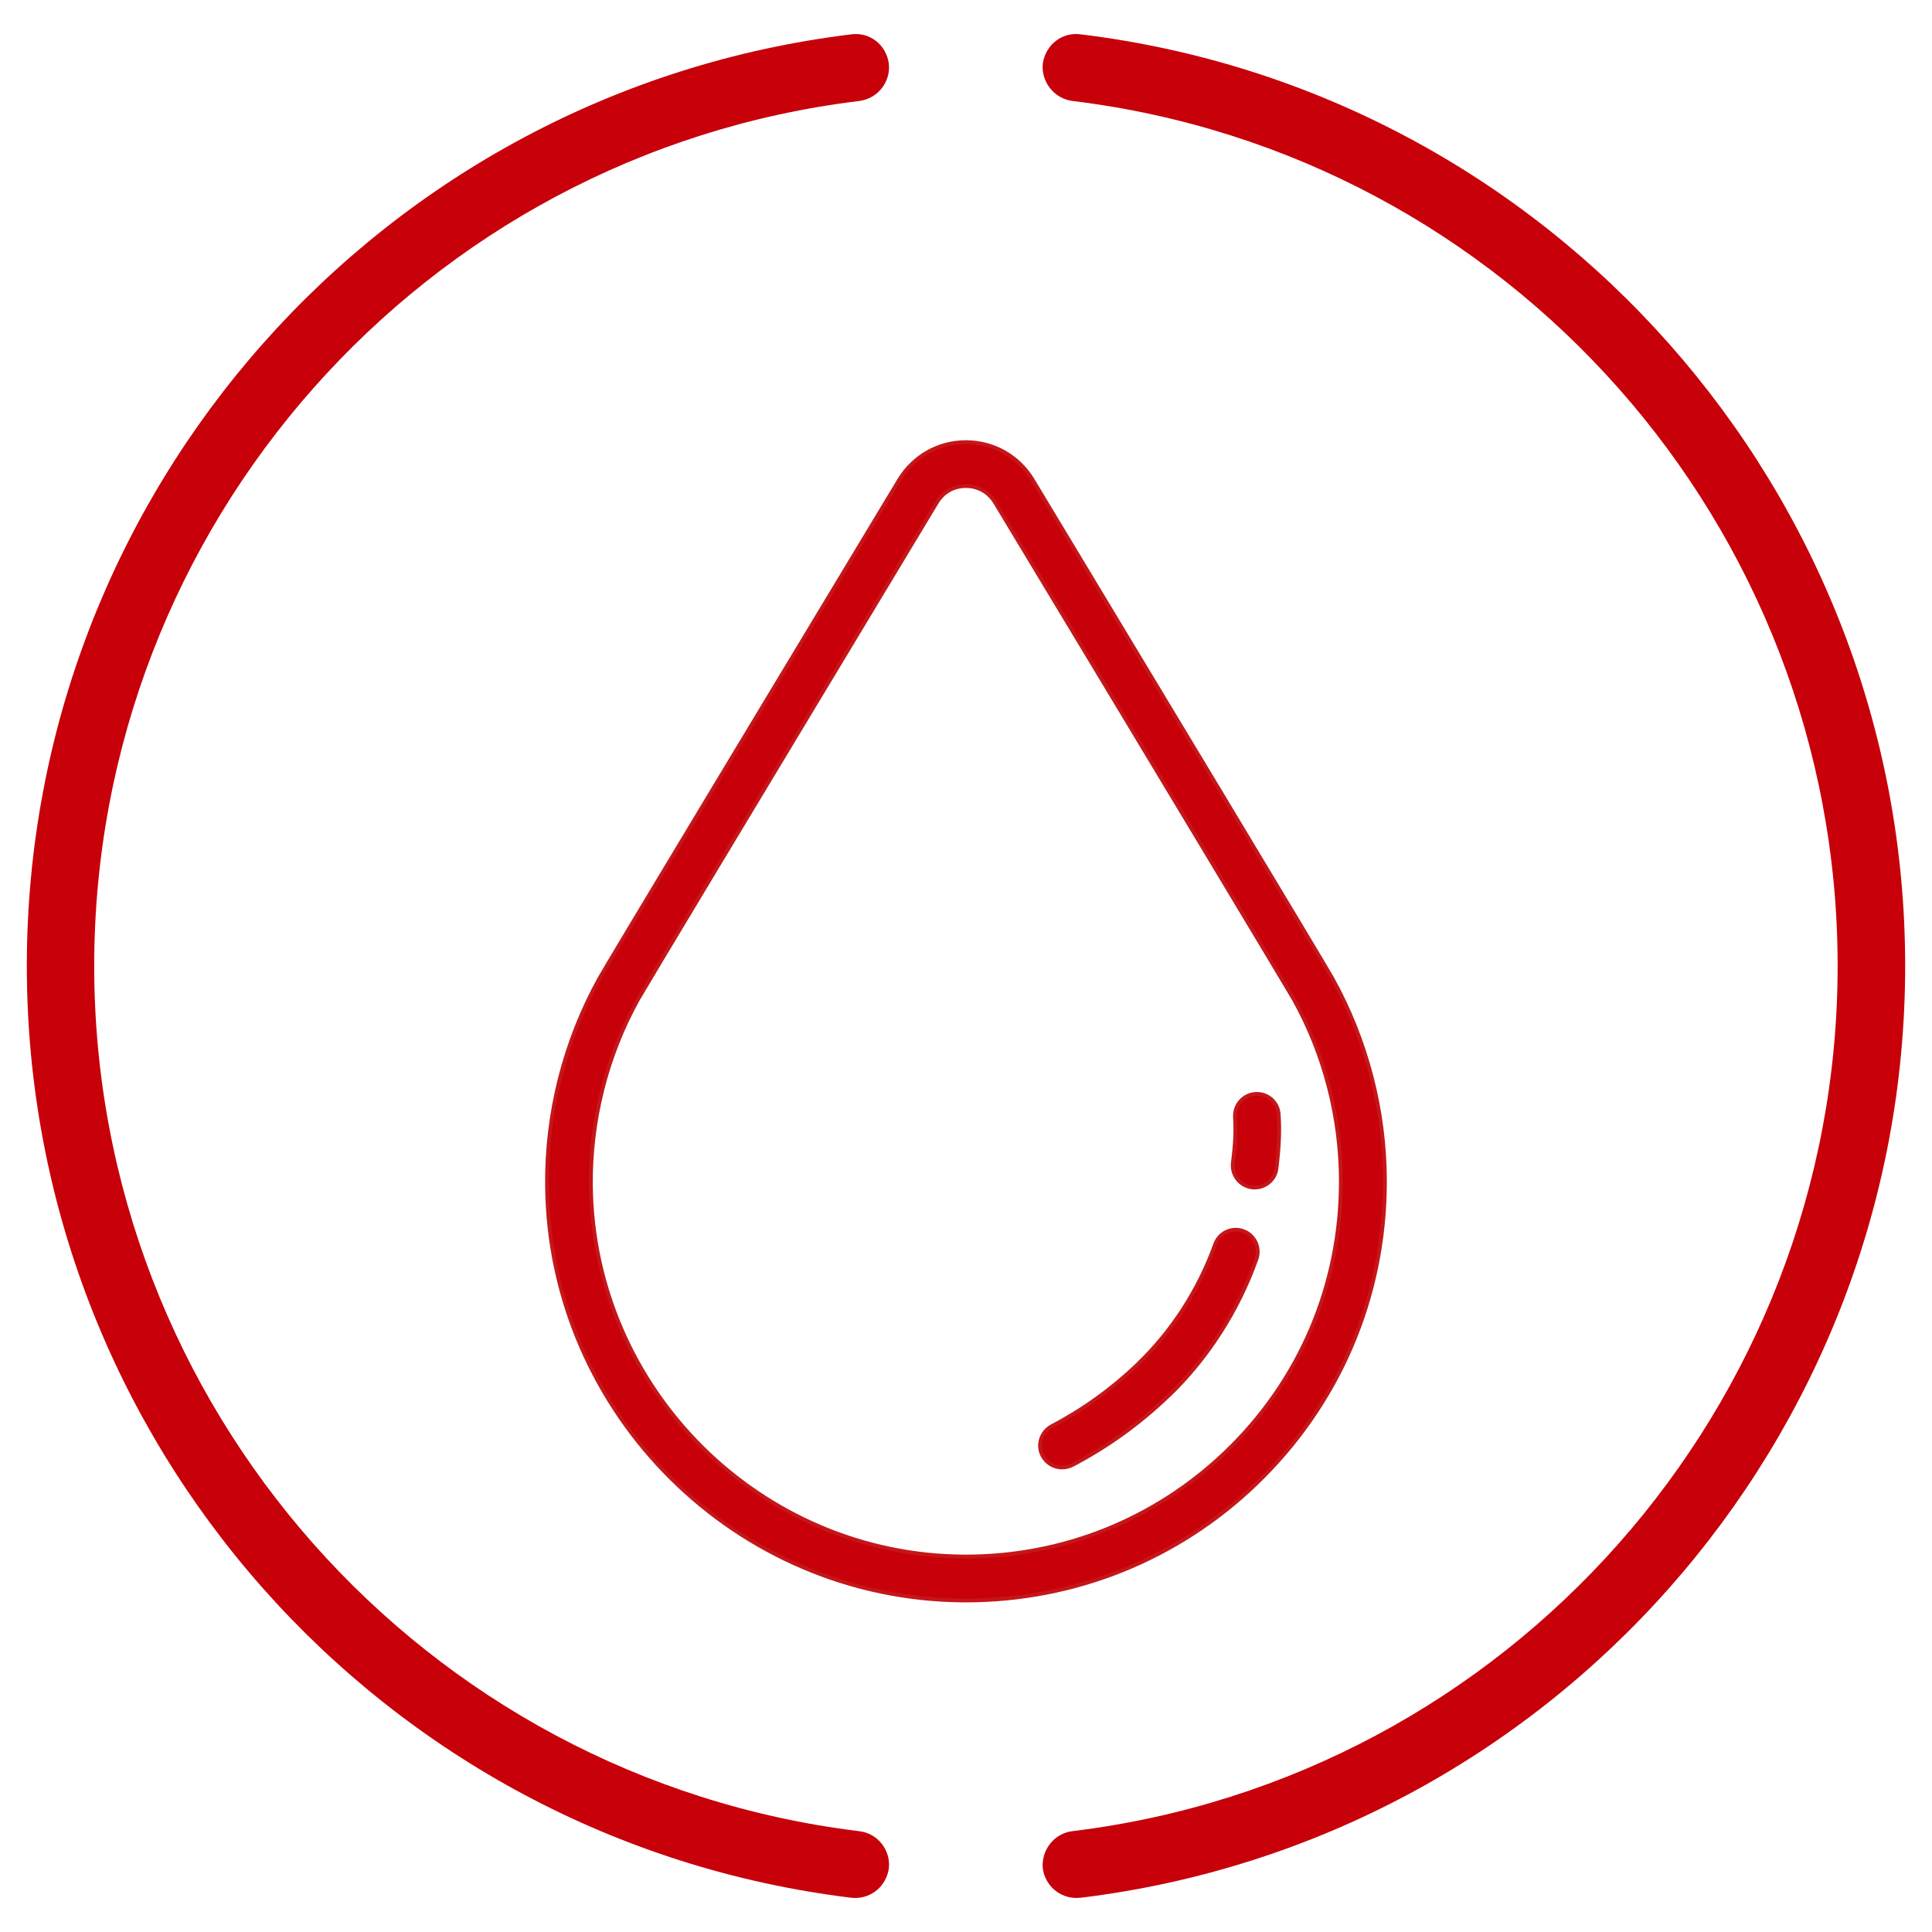
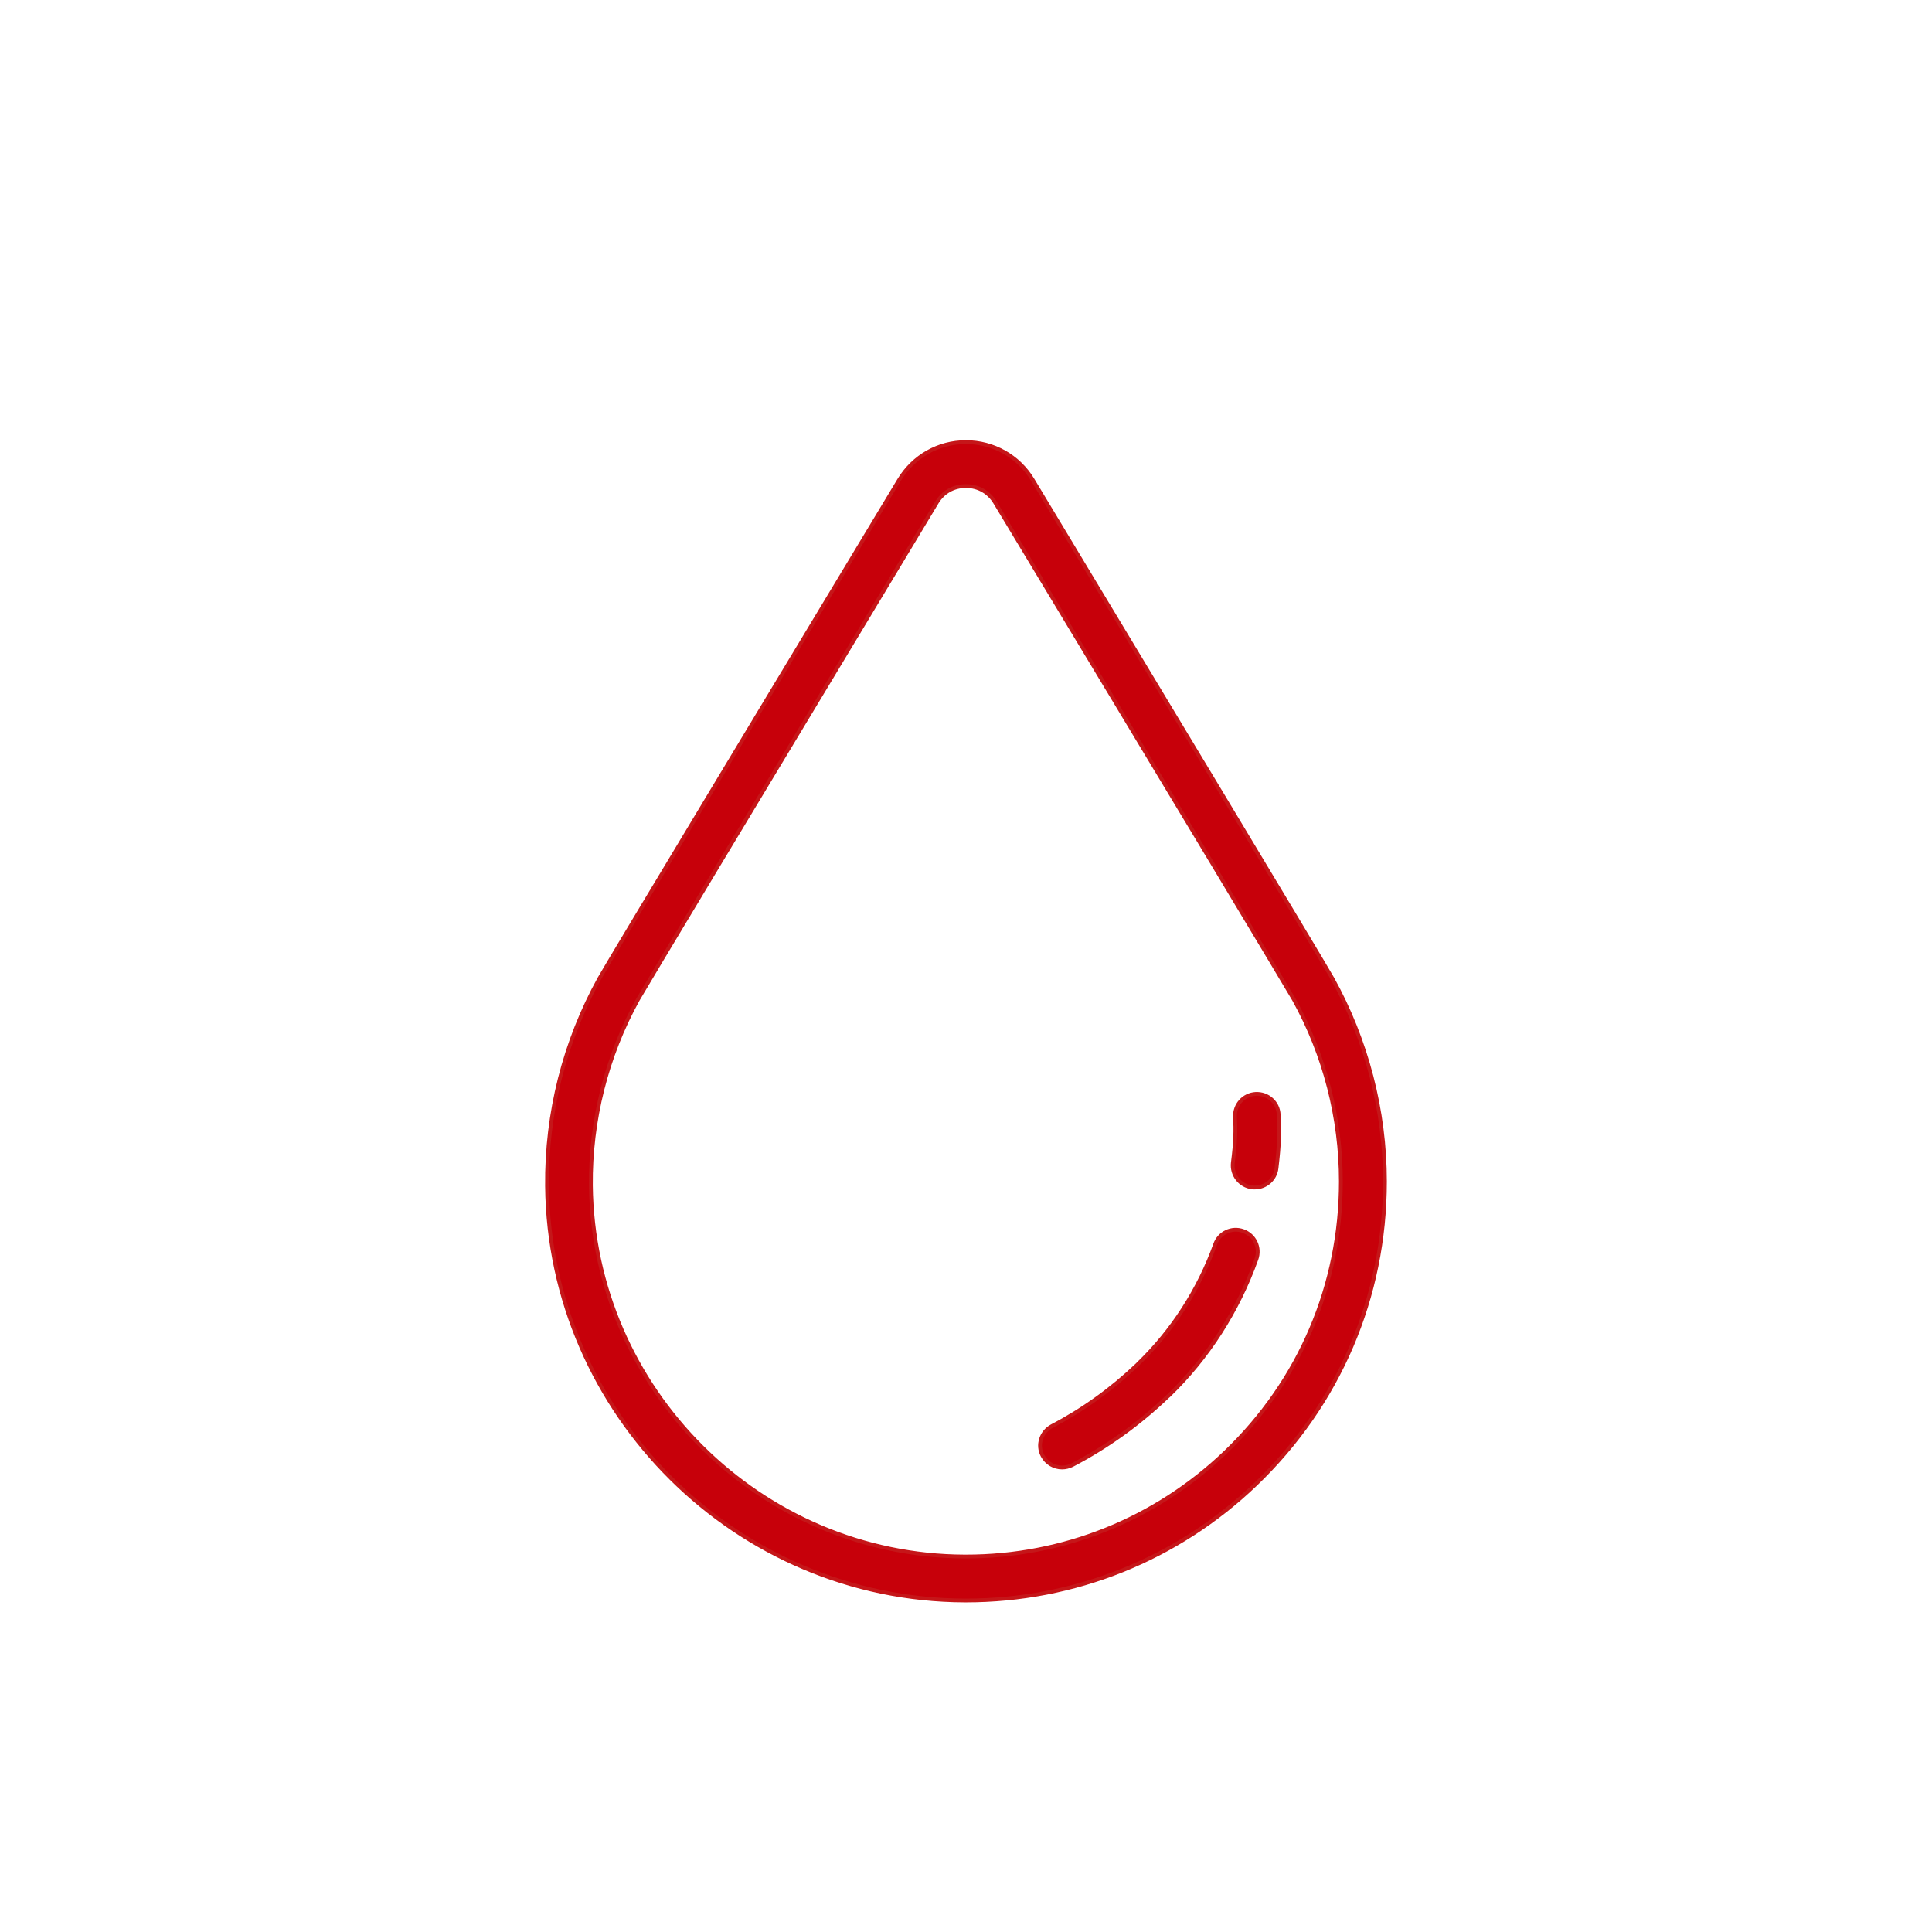
<svg xmlns="http://www.w3.org/2000/svg" version="1.1" id="图层_1" x="0px" y="0px" width="102.047px" height="102.047px" viewBox="-36.623 -36.733 102.047 102.047" enable-background="new -36.623 -36.733 102.047 102.047" xml:space="preserve">
-   <path fill="#C7000A" d="M8.547,63.516c0,0-0.138-0.007-0.204-0.01C-16.5,60.472-35.206,39.318-35.206,14.287  c0-25.034,18.706-46.182,43.549-49.206c0.974-0.131,1.847,0.552,1.98,1.544c0.114,0.964-0.585,1.854-1.569,1.977  c-23.025,2.8-40.401,22.453-40.401,45.686c0,23.242,17.375,42.881,40.401,45.701c0.984,0.107,1.684,1.009,1.569,1.975  C10.19,62.866,9.445,63.516,8.547,63.516" />
-   <path fill="#C7000A" d="M20.233,63.516c-0.892,0-1.645-0.649-1.776-1.554c-0.097-0.966,0.6-1.867,1.571-1.975  C43.063,57.175,60.44,37.528,60.44,14.287c0-23.232-17.378-42.885-40.412-45.686c-0.972-0.123-1.668-1.013-1.571-1.977  c0.148-0.992,1.01-1.675,1.999-1.544c24.819,3.024,43.551,24.169,43.551,49.206c0,25.039-18.731,46.192-43.551,49.219  C20.389,63.509,20.314,63.516,20.233,63.516" />
  <path fill="#C7000A" d="M14.396,47.803h-0.069C2.283,47.762-7.609,37.946-7.73,25.909c-0.039-3.842,0.923-7.63,2.769-10.965  c0.479-0.858,10.126-16.862,15.833-26.333c0.755-1.239,2.067-1.991,3.524-1.991c1.456,0,2.78,0.752,3.527,1.991  c5.708,9.473,15.354,25.481,15.827,26.333c1.811,3.261,2.779,6.979,2.779,10.729c0,6.103-2.433,11.774-6.833,15.992  C25.563,45.623,20.126,47.803,14.396,47.803 M14.396-11.06c-0.648,0-1.206,0.316-1.539,0.871C3.163,5.898-2.591,15.464-2.931,16.066  c-1.653,2.983-2.511,6.381-2.481,9.81c0.114,10.781,8.967,19.575,19.749,19.605h0.059c5.132,0,9.986-1.951,13.696-5.494  c3.949-3.777,6.109-8.857,6.109-14.313c0-3.357-0.854-6.688-2.476-9.607c-0.344-0.596-6.089-10.168-15.786-26.255  C15.602-10.744,15.043-11.06,14.396-11.06 M19.474,40.778c-0.417,0-0.814-0.222-1.029-0.622c-0.303-0.563-0.074-1.262,0.494-1.564  c1.646-0.861,3.166-1.958,4.511-3.243l0.051-0.054c1.793-1.729,3.199-3.909,4.061-6.305c0.209-0.602,0.875-0.918,1.48-0.699  c0.602,0.215,0.915,0.875,0.699,1.483c-0.976,2.735-2.576,5.225-4.622,7.199l-0.061,0.051c-1.507,1.446-3.202,2.664-5.046,3.626  C19.837,40.734,19.662,40.778,19.474,40.778 M29.656,25.99c-0.051,0-0.098,0-0.142-0.007c-0.636-0.074-1.093-0.656-1.019-1.299  c0.145-1.137,0.151-1.723,0.114-2.415c-0.034-0.643,0.454-1.185,1.09-1.222c0.646-0.033,1.19,0.454,1.218,1.094  c0.051,0.801,0.04,1.527-0.114,2.826C30.736,25.56,30.231,25.99,29.656,25.99" />
  <path fill="#C7000A" stroke="#C51619" stroke-width="0.2" stroke-miterlimit="10" d="M14.396,47.803h-0.069  C2.283,47.762-7.609,37.946-7.73,25.909c-0.039-3.842,0.923-7.63,2.769-10.965c0.479-0.858,10.126-16.862,15.833-26.333  c0.755-1.239,2.067-1.991,3.524-1.991c1.456,0,2.78,0.752,3.527,1.991c5.708,9.473,15.354,25.481,15.827,26.333  c1.811,3.261,2.779,6.979,2.779,10.729c0,6.103-2.433,11.774-6.833,15.992C25.563,45.623,20.126,47.803,14.396,47.803 M14.396-11.06  c-0.648,0-1.206,0.316-1.539,0.871C3.163,5.898-2.591,15.464-2.931,16.066c-1.653,2.983-2.511,6.381-2.481,9.81  c0.114,10.781,8.967,19.575,19.749,19.605h0.059c5.132,0,9.986-1.951,13.696-5.494c3.949-3.777,6.109-8.857,6.109-14.313  c0-3.357-0.854-6.688-2.476-9.607c-0.344-0.596-6.089-10.168-15.786-26.255C15.602-10.744,15.043-11.06,14.396-11.06 M19.474,40.778  c-0.417,0-0.814-0.222-1.029-0.622c-0.303-0.563-0.074-1.262,0.494-1.564c1.646-0.861,3.166-1.958,4.511-3.243l0.051-0.054  c1.793-1.729,3.199-3.909,4.061-6.305c0.209-0.602,0.875-0.918,1.48-0.699c0.602,0.215,0.915,0.875,0.699,1.483  c-0.976,2.735-2.576,5.225-4.622,7.199l-0.061,0.051c-1.507,1.446-3.202,2.664-5.046,3.626  C19.837,40.734,19.662,40.778,19.474,40.778 M29.656,25.99c-0.051,0-0.098,0-0.142-0.007c-0.636-0.074-1.093-0.656-1.019-1.299  c0.145-1.137,0.151-1.723,0.114-2.415c-0.034-0.643,0.454-1.185,1.09-1.222c0.646-0.033,1.19,0.454,1.218,1.094  c0.051,0.801,0.04,1.527-0.114,2.826C30.736,25.56,30.231,25.99,29.656,25.99" />
</svg>